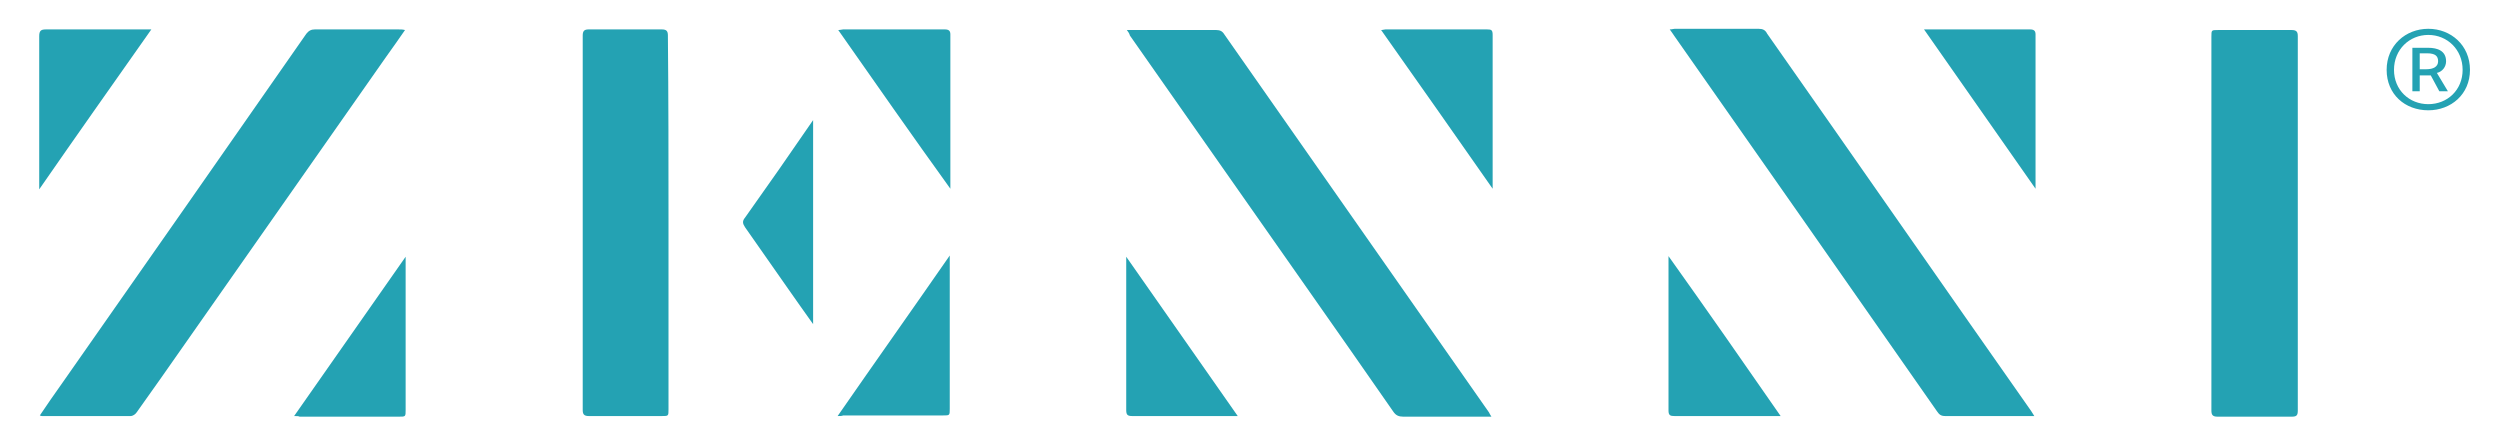
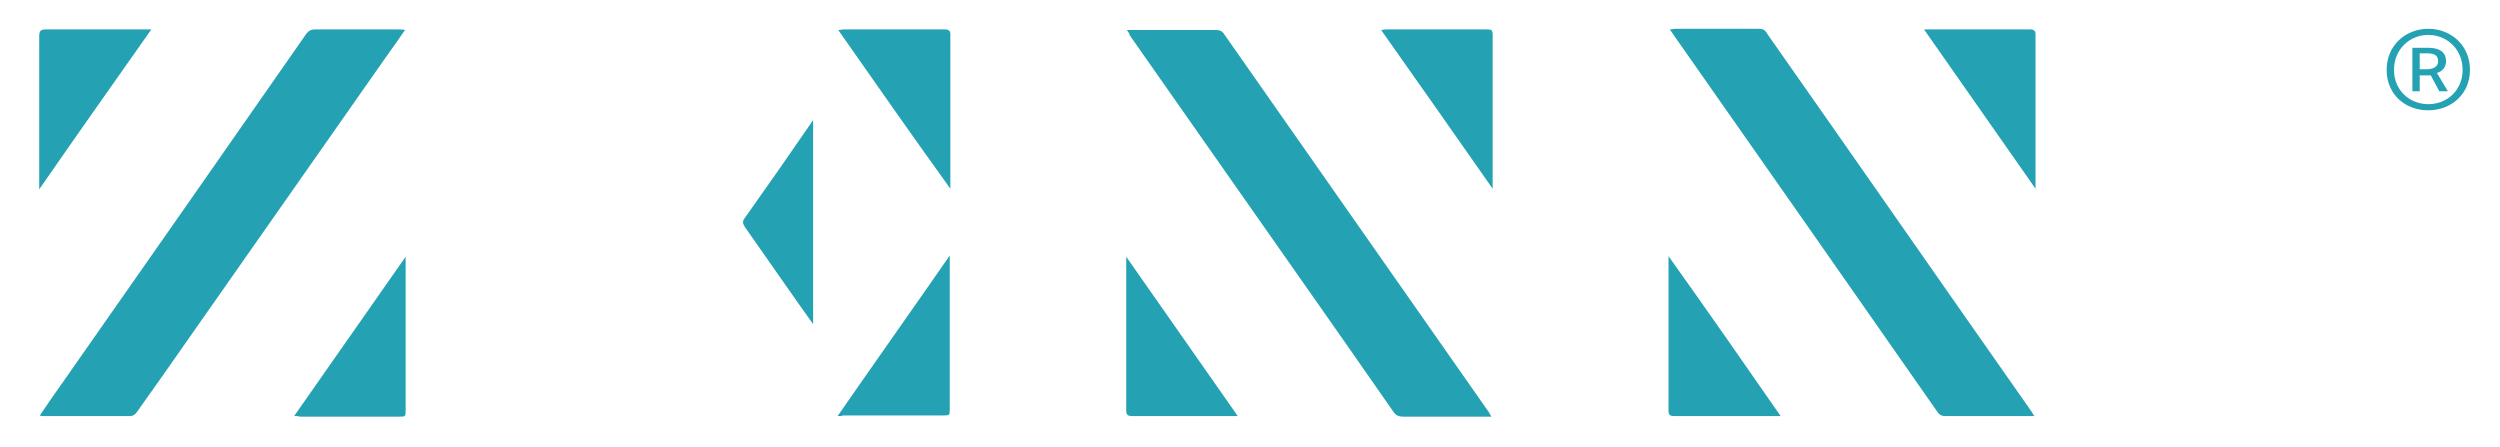
<svg xmlns="http://www.w3.org/2000/svg" version="1.0" id="Layer_1" x="0px" y="0px" viewBox="0 0 408 73" style="enable-background:new 0 0 408 73;" xml:space="preserve">
  <style type="text/css">
	.st0{fill:#24A2B3;}
</style>
  <path class="st0" d="M332,67.9c-0.4,0-0.6,0-0.9,0c-4.5,0-9.1,0-13.6,0c-0.7,0-1-0.2-1.4-0.8c-14.3-20.5-28.6-40.9-42.9-61.3  c-0.2-0.3-0.4-0.6-0.7-1c0.4,0,0.6-0.1,0.8-0.1c4.6,0,9.1,0,13.7,0c0.7,0,1.1,0.2,1.4,0.8c14.4,20.5,28.7,41.1,43.1,61.6  C331.7,67.4,331.8,67.6,332,67.9z" />
  <path class="st0" d="M66.1,4.9C65,6.5,64,7.9,63,9.3c-12.3,17.5-24.5,35-36.8,52.5c-1.3,1.8-2.6,3.7-3.9,5.5c-0.2,0.3-0.6,0.6-1,0.6  c-4.8,0-9.6,0-14.4,0c-0.1,0-0.2,0-0.4-0.1c1.2-1.8,2.4-3.5,3.6-5.2c13.3-19,26.6-38,39.9-57.1c0.4-0.5,0.8-0.7,1.4-0.7  c4.5,0,9,0,13.5,0C65.4,4.8,65.7,4.8,66.1,4.9z" />
  <path class="st0" d="M183.9,4.9c0.4,0,0.6,0,0.8,0c4.6,0,9.2,0,13.8,0c0.6,0,1,0.2,1.3,0.7c14.4,20.6,28.8,41.1,43.2,61.7  c0.1,0.2,0.2,0.4,0.4,0.7c-0.4,0-0.6,0-0.9,0c-4.5,0-9,0-13.5,0c-0.7,0-1.2-0.2-1.6-0.8c-9.3-13.4-18.7-26.7-28-40  c-5-7.1-10-14.3-15-21.4C184.3,5.4,184.1,5.2,183.9,4.9z" />
-   <path class="st0" d="M360.9,36.4c0-10.1,0-20.3,0-30.4c0-1.1,0-1.1,1.1-1.1c4,0,8,0,12,0c0.8,0,1,0.3,1,1c0,20.4,0,40.7,0,61.1  c0,0.8-0.2,1-1,1c-4,0-8.1,0-12.1,0c-0.8,0-1-0.3-1-1C360.9,56.7,360.9,46.5,360.9,36.4z" />
-   <path class="st0" d="M109.1,36.3c0,10.2,0,20.4,0,30.5c0,1.1,0,1.1-1.1,1.1c-4,0-7.9,0-11.9,0c-0.8,0-1-0.3-1-1  c0-20.4,0-40.7,0-61.1c0-0.8,0.3-1,1-1c4,0,8,0,11.9,0c0.8,0,1,0.3,1,1C109.1,16,109.1,26.1,109.1,36.3z" />
  <path class="st0" d="M136.7,67.9c6.1-8.8,12.2-17.4,18.3-26.2c0,0.4,0,0.7,0,0.9c0,8,0,16.1,0,24.1c0,1.1,0,1.1-1.1,1.1  c-5.4,0-10.8,0-16.3,0C137.4,67.9,137.1,67.9,136.7,67.9z" />
  <path class="st0" d="M290.6,67.9c-0.4,0-0.7,0-0.9,0c-5.5,0-10.9,0-16.4,0c-0.7,0-1-0.1-1-0.9c0-8.3,0-16.5,0-24.8  c0-0.1,0-0.2,0-0.4C278.5,50.5,284.5,59.1,290.6,67.9z" />
  <path class="st0" d="M6.4,30.9c0-0.4,0-0.7,0-0.9c0-8,0-16.1,0-24.1c0-0.9,0.3-1.1,1.1-1.1c5.4,0,10.8,0,16.2,0c0.2,0,0.5,0,1,0  C18.5,13.6,12.5,22.1,6.4,30.9z" />
  <path class="st0" d="M136.8,4.9c0.4,0,0.6-0.1,0.8-0.1c5.5,0,11.1,0,16.6,0c0.6,0,0.9,0.2,0.9,0.8c0,8.2,0,16.5,0,24.7  c0,0.1,0,0.2,0,0.5C148.9,22.2,142.9,13.6,136.8,4.9z" />
  <path class="st0" d="M202,67.9c-0.4,0-0.7,0-0.9,0c-5.4,0-10.9,0-16.3,0c-0.8,0-1-0.2-1-1c0-8,0-16.1,0-24.1c0-0.2,0-0.5,0-0.9  C189.9,50.6,195.9,59.2,202,67.9z" />
  <path class="st0" d="M243.6,30.8c-6.1-8.7-12.1-17.3-18.2-25.9c0.3,0,0.5-0.1,0.7-0.1c5.5,0,11.1,0,16.6,0c0.7,0,0.9,0.1,0.9,0.9  c0,8.2,0,16.4,0,24.5C243.6,30.4,243.6,30.5,243.6,30.8z" />
  <path class="st0" d="M48,67.9c6.1-8.7,12.1-17.3,18.2-26c0,0.4,0,0.7,0,1c0,8,0,16,0,24c0,1.1,0,1.1-1.1,1.1c-5.4,0-10.8,0-16.2,0  C48.7,67.9,48.5,67.9,48,67.9z" />
  <path class="st0" d="M314,4.8c2.8,0,5.3,0,7.9,0c3.1,0,6.3,0,9.4,0c0.6,0,0.9,0.2,0.9,0.8c0,8.3,0,16.6,0,25.2  C326.1,22.1,320.1,13.5,314,4.8z" />
  <path class="st0" d="M132.7,52.9c-1.4-2-2.8-3.9-4.1-5.8c-2.3-3.3-4.7-6.7-7-10c-0.4-0.6-0.5-1,0-1.6c3.7-5.2,7.4-10.5,11.1-15.9  C132.7,30.8,132.7,41.8,132.7,52.9z" />
  <g>
    <path class="st0" d="M389.5,11.4c0-4,3.1-6.7,6.8-6.7c3.7,0,6.8,2.7,6.8,6.7S400,18,396.3,18C392.5,18,389.5,15.4,389.5,11.4z    M401.9,11.4c0-3.3-2.5-5.7-5.6-5.7s-5.6,2.4-5.6,5.7s2.5,5.6,5.6,5.6S401.9,14.7,401.9,11.4z M393.7,7.8h2.6   c1.5,0,2.9,0.5,2.9,2.2c0,0.9-0.6,1.7-1.5,1.9l1.8,3h-1.4l-1.4-2.6h-1.8v2.6h-1.2V7.8z M396,11.3c1.1,0,1.9-0.4,1.9-1.3   c0-0.8-0.4-1.3-1.8-1.3h-1.2v2.6C394.9,11.3,396,11.3,396,11.3z" />
  </g>
</svg>